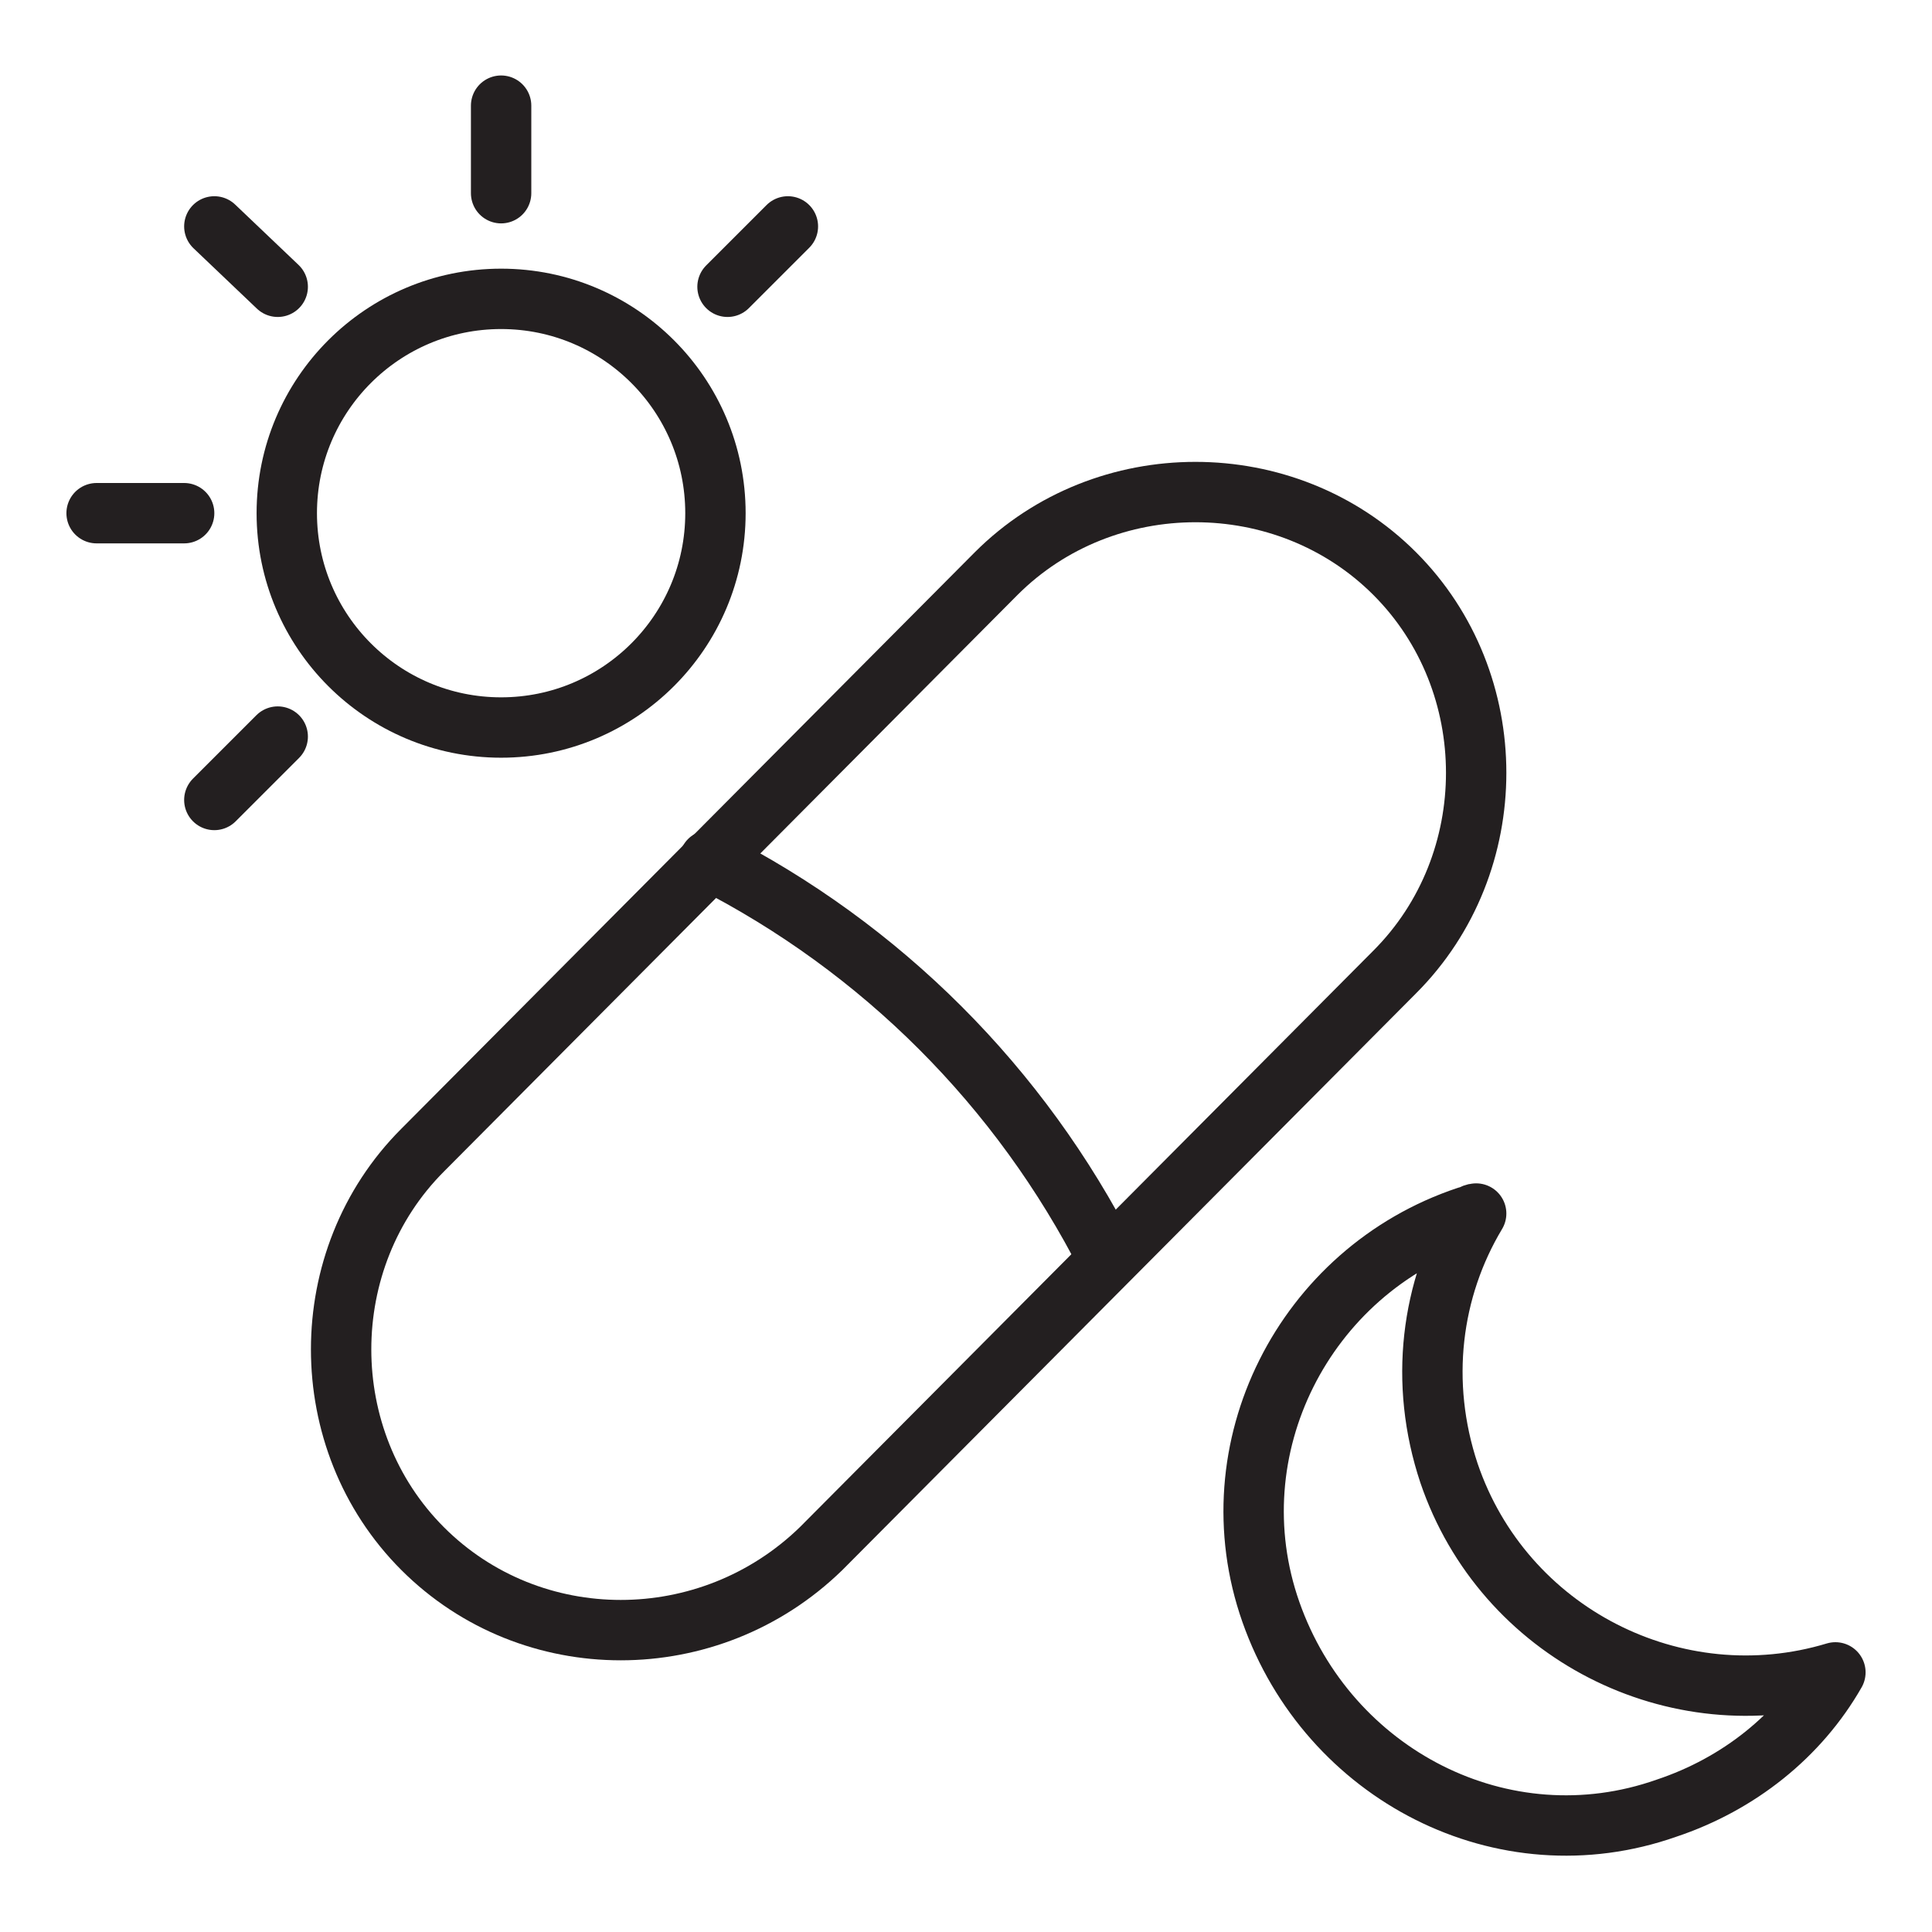
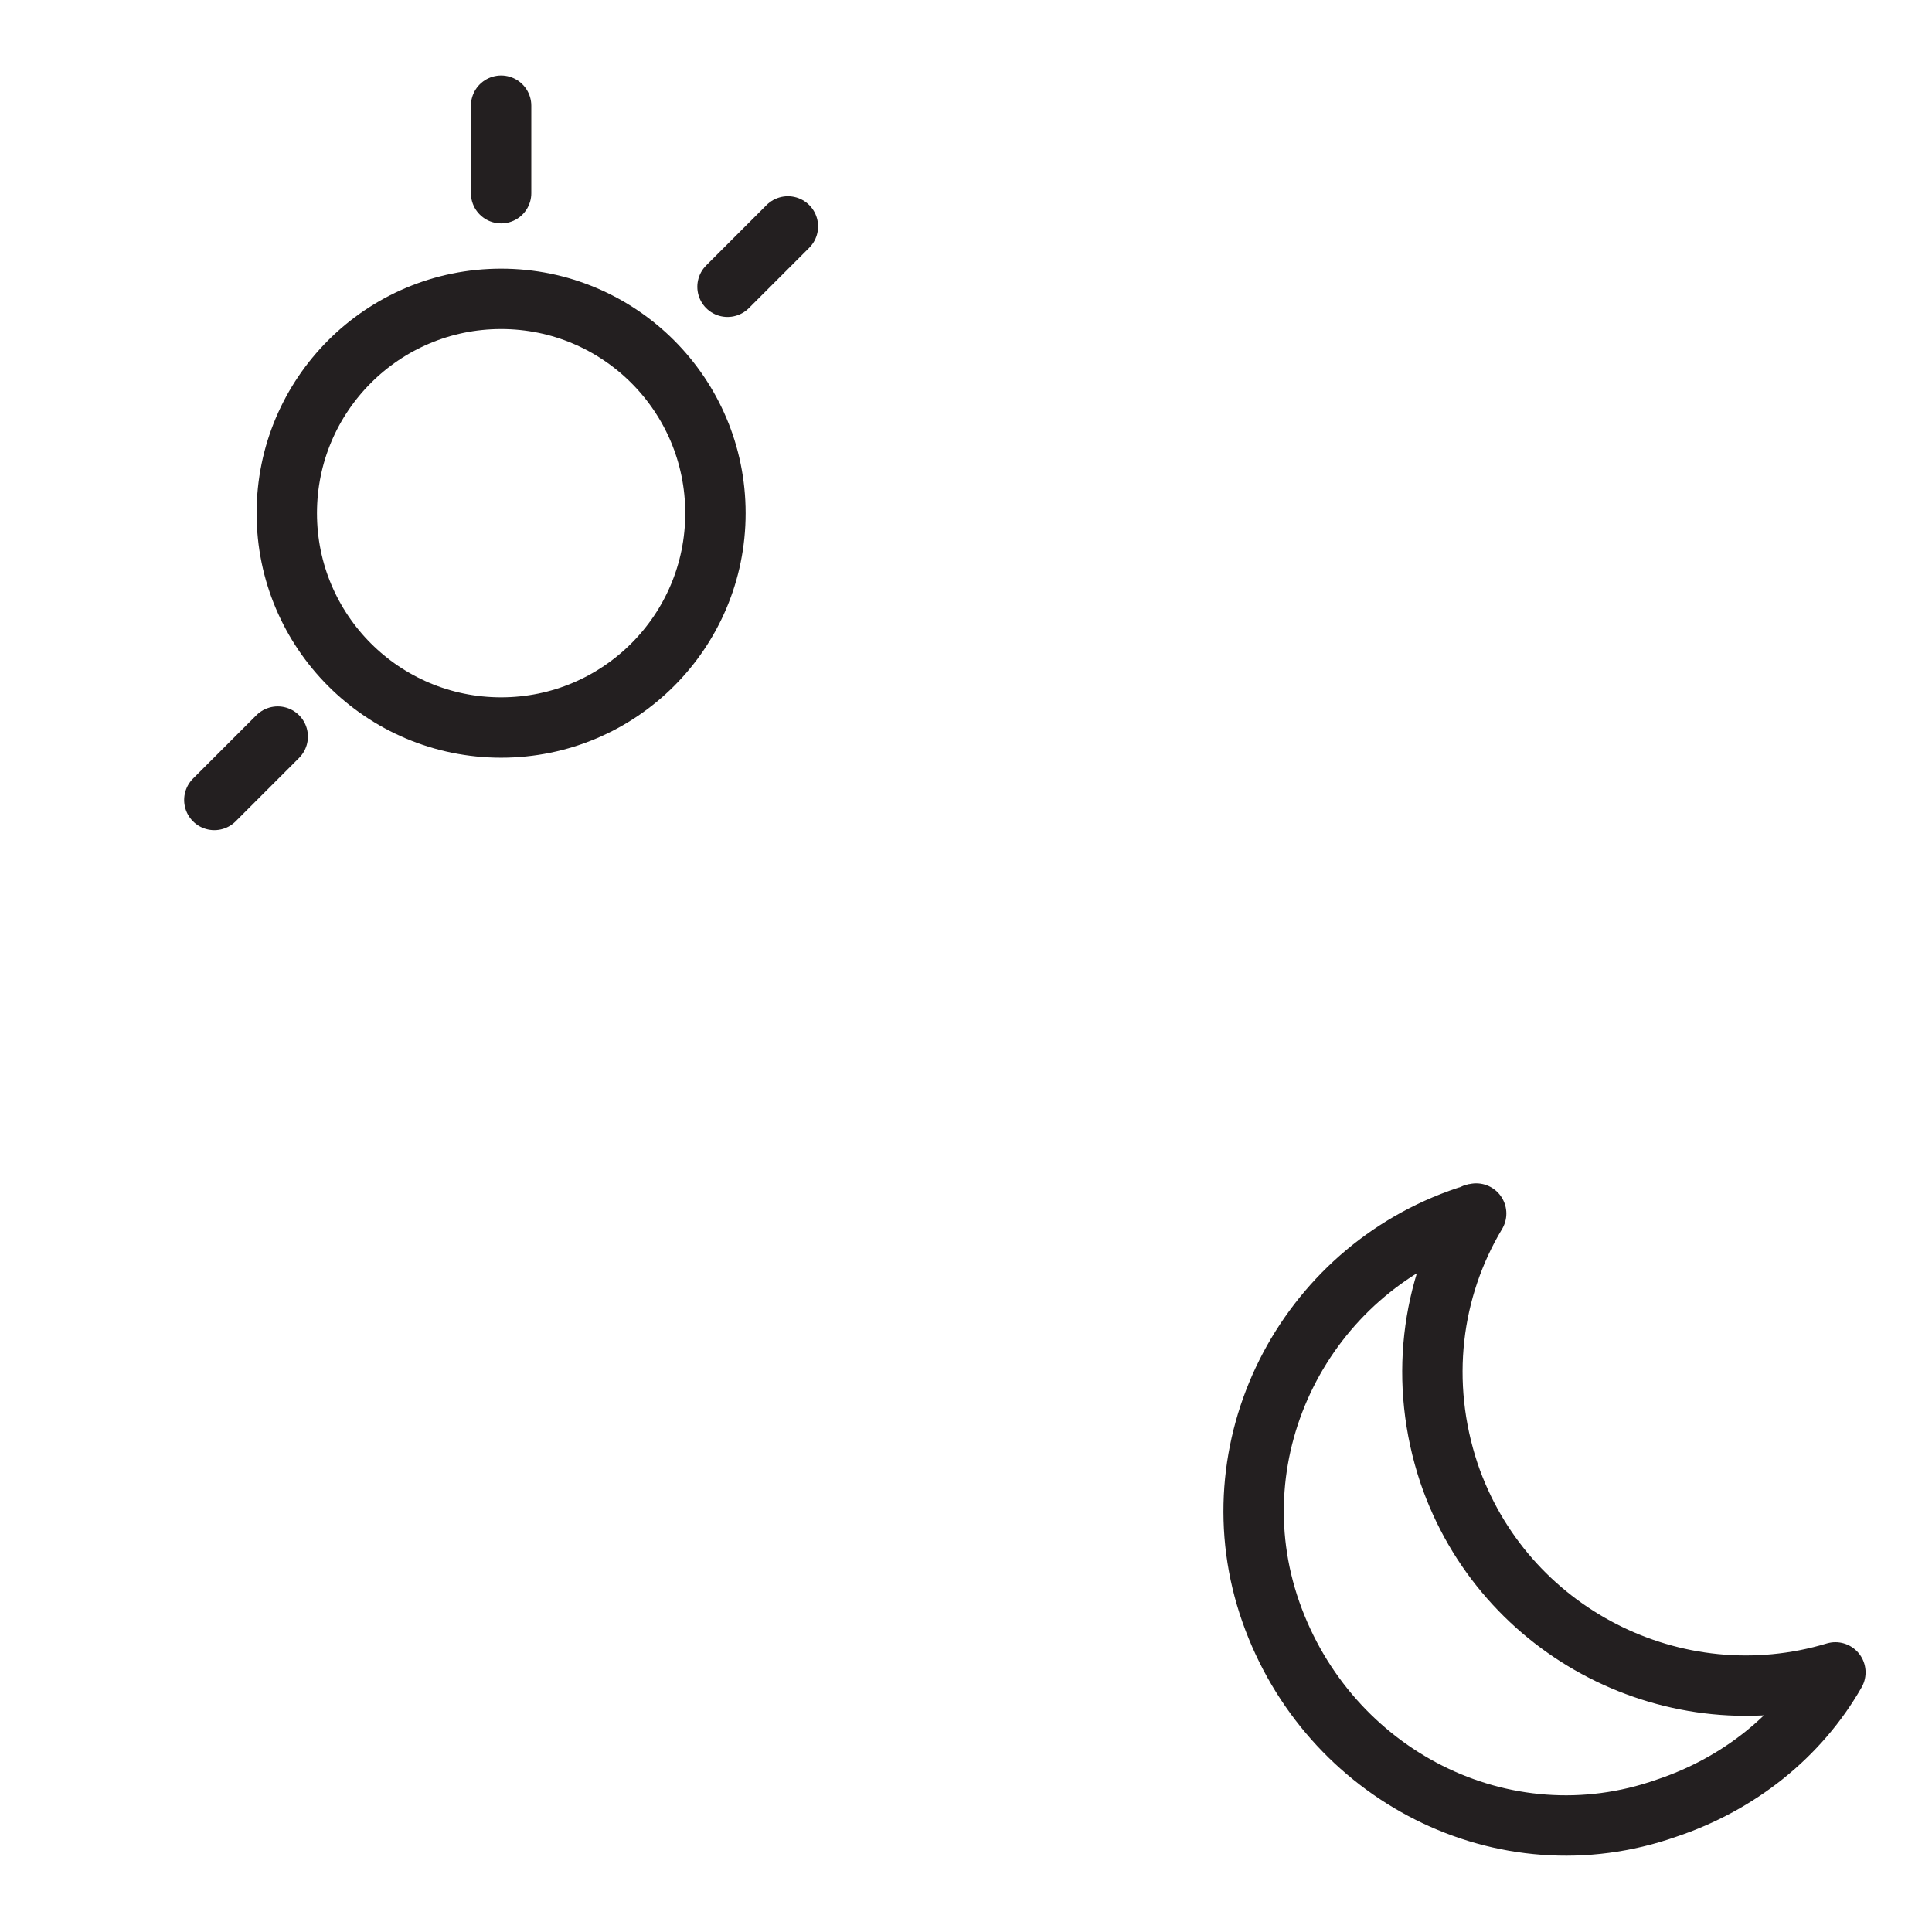
<svg xmlns="http://www.w3.org/2000/svg" version="1.0" id="Layer_1" x="0px" y="0px" viewBox="0 0 64 64" style="enable-background:new 0 0 64 64;" xml:space="preserve">
  <style type="text/css">
	.st0{fill:none;stroke:#231F20;stroke-width:2;stroke-linecap:round;stroke-linejoin:round;stroke-miterlimit:10;}
</style>
  <g>
    <circle class="st0" cx="16.6" cy="17" r="7.1" />
    <line class="st0" x1="16.6" y1="6.4" x2="16.6" y2="3.5" />
-     <line class="st0" x1="3.2" y1="17" x2="6.1" y2="17" />
-     <line class="st0" x1="7.1" y1="7.5" x2="9.2" y2="9.5" />
    <line class="st0" x1="24.1" y1="9.5" x2="26.1" y2="7.5" />
    <line class="st0" x1="7.1" y1="26.5" x2="9.2" y2="24.4" />
    <path class="st0" d="M60.8,55.4c-5.3,1.6-11-1.3-12.8-6.6c-1-3-0.6-6.1,0.9-8.6c-0.1,0-0.2,0.1-0.3,0.1c-5.4,1.8-8.4,7.7-6.5,13.1   s7.7,8.4,13.1,6.5C57.6,59.1,59.6,57.5,60.8,55.4z" />
-     <path class="st0" d="M14,51.3L14,51.3c-3.6-3.6-3.6-9.6,0-13.2L33,19c3.6-3.6,9.6-3.6,13.2,0l0,0c3.6,3.6,3.6,9.6,0,13.2L27.2,51.3   C23.5,54.9,17.6,54.9,14,51.3z" />
-     <path class="st0" d="M23.5,28.5L23.5,28.5c5.7,2.9,10.3,7.5,13.2,13.2l0,0" />
  </g>
</svg>